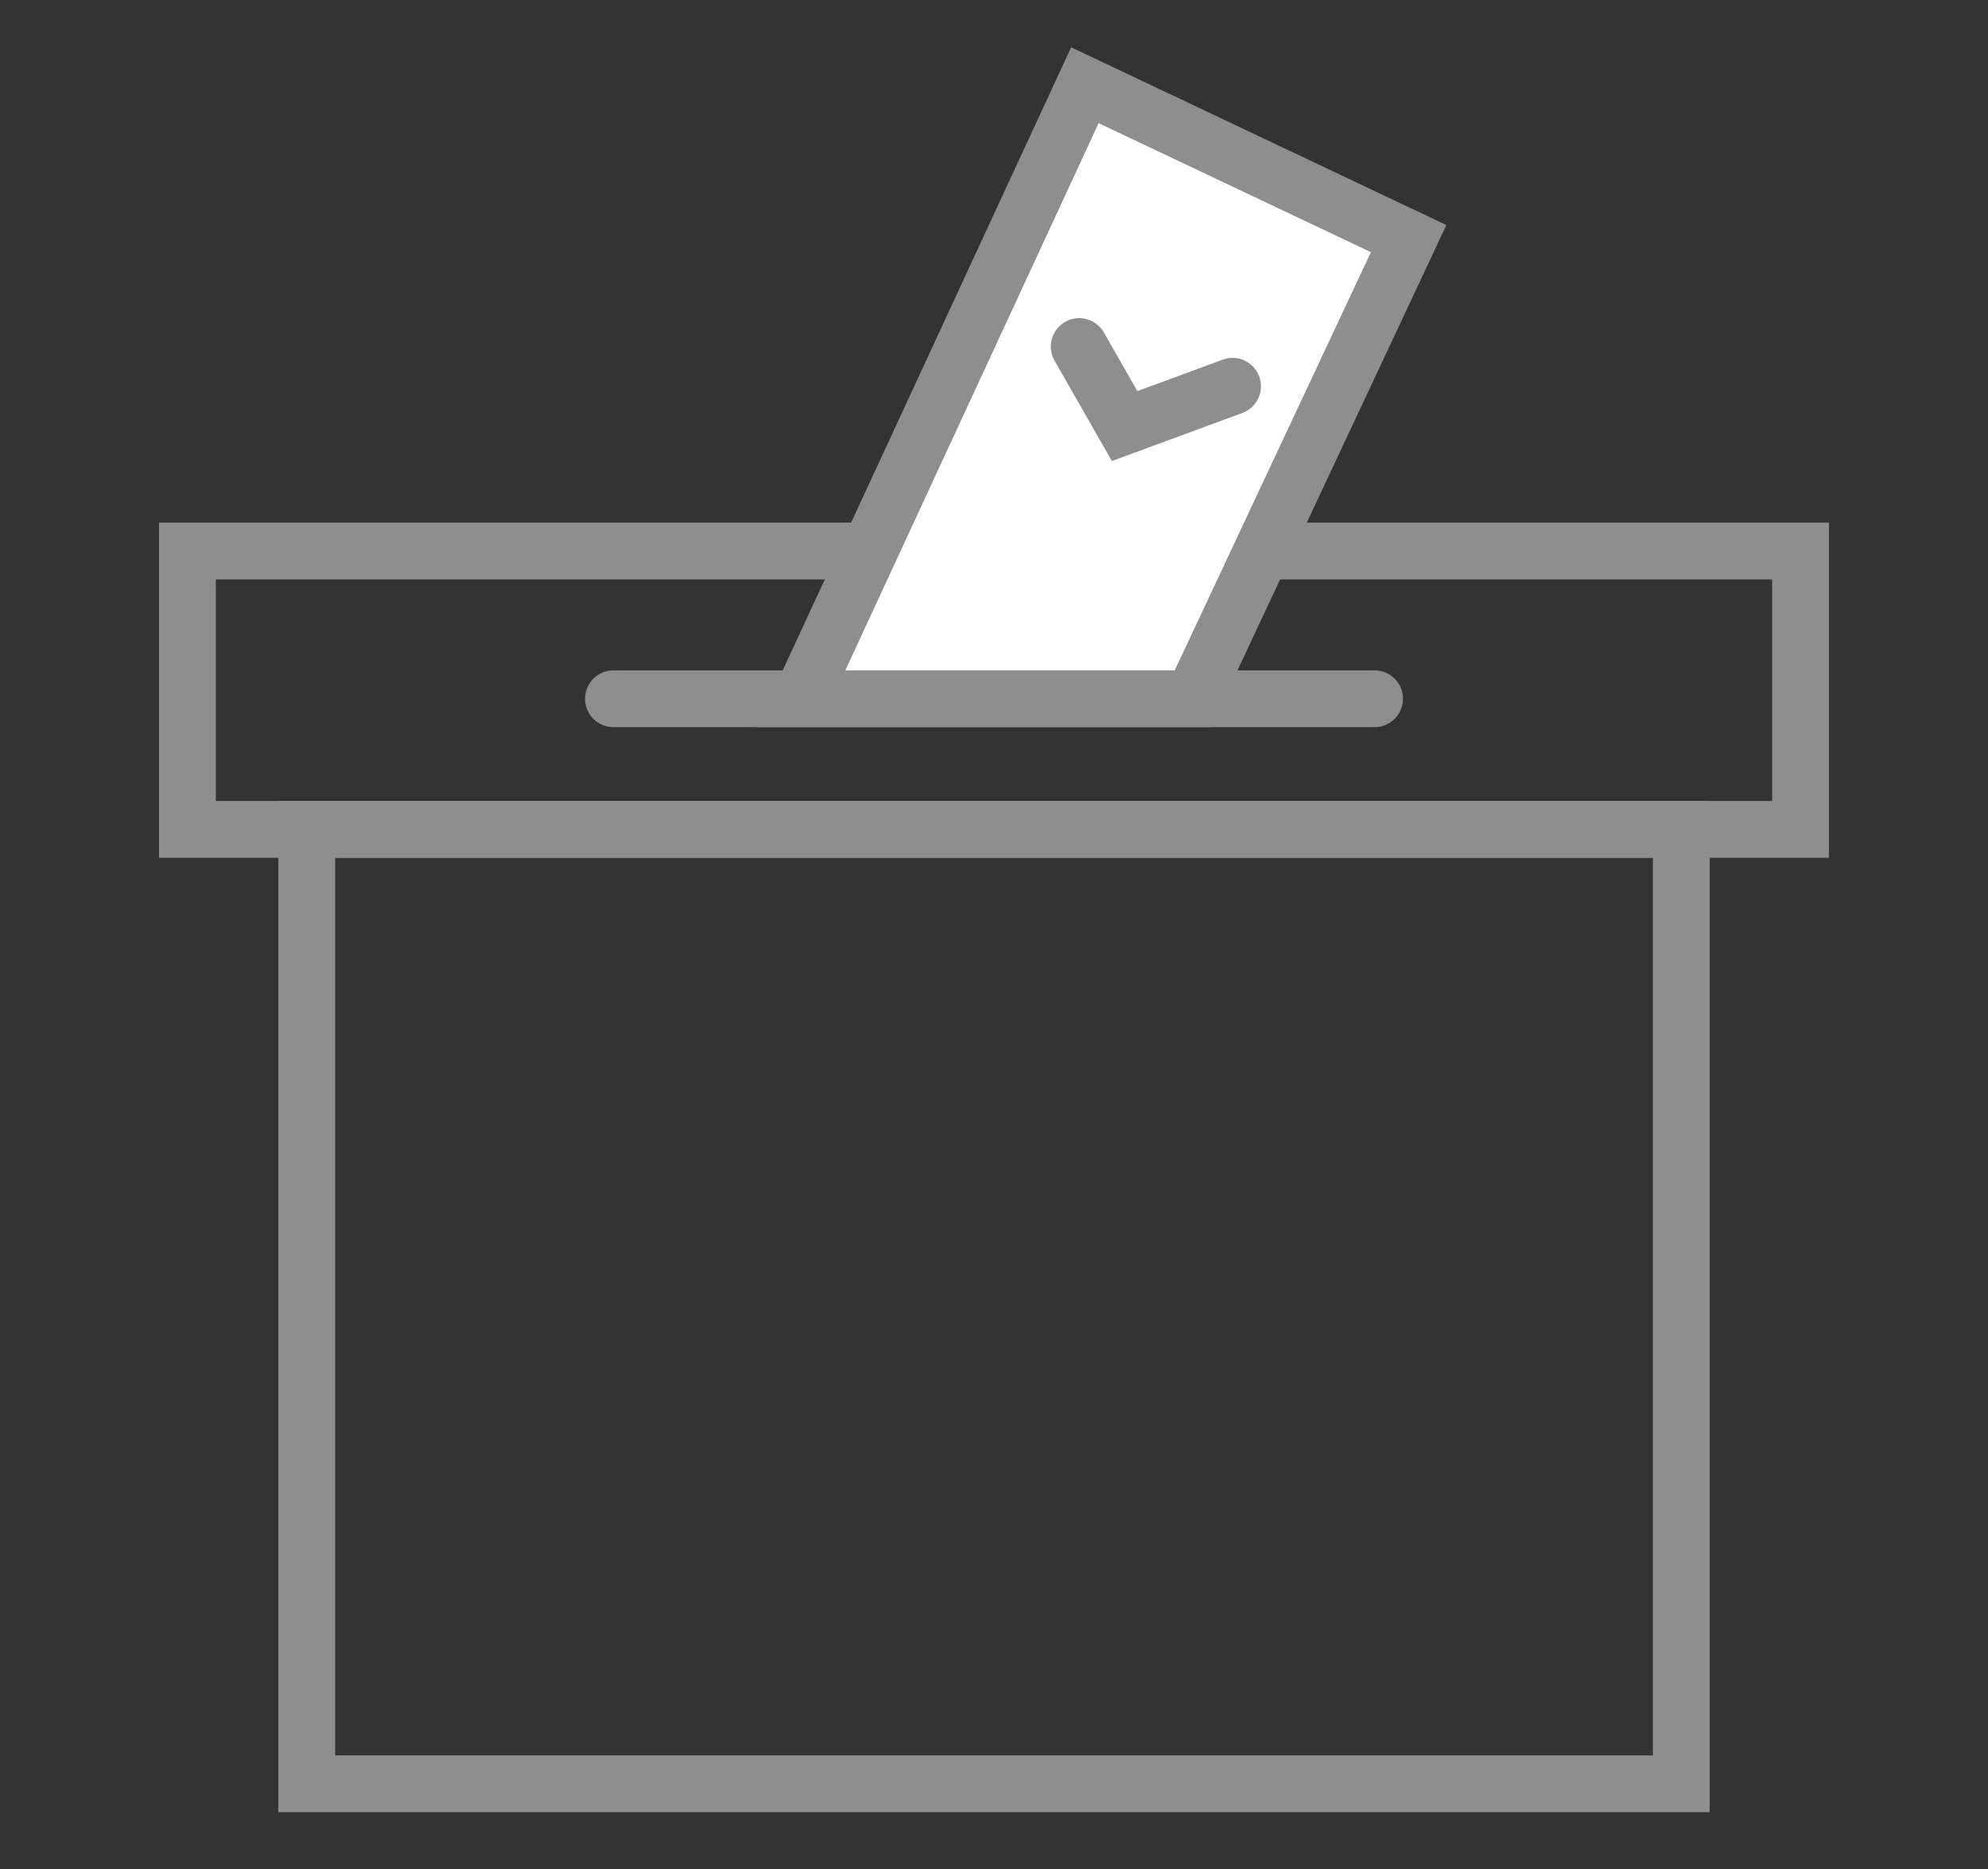
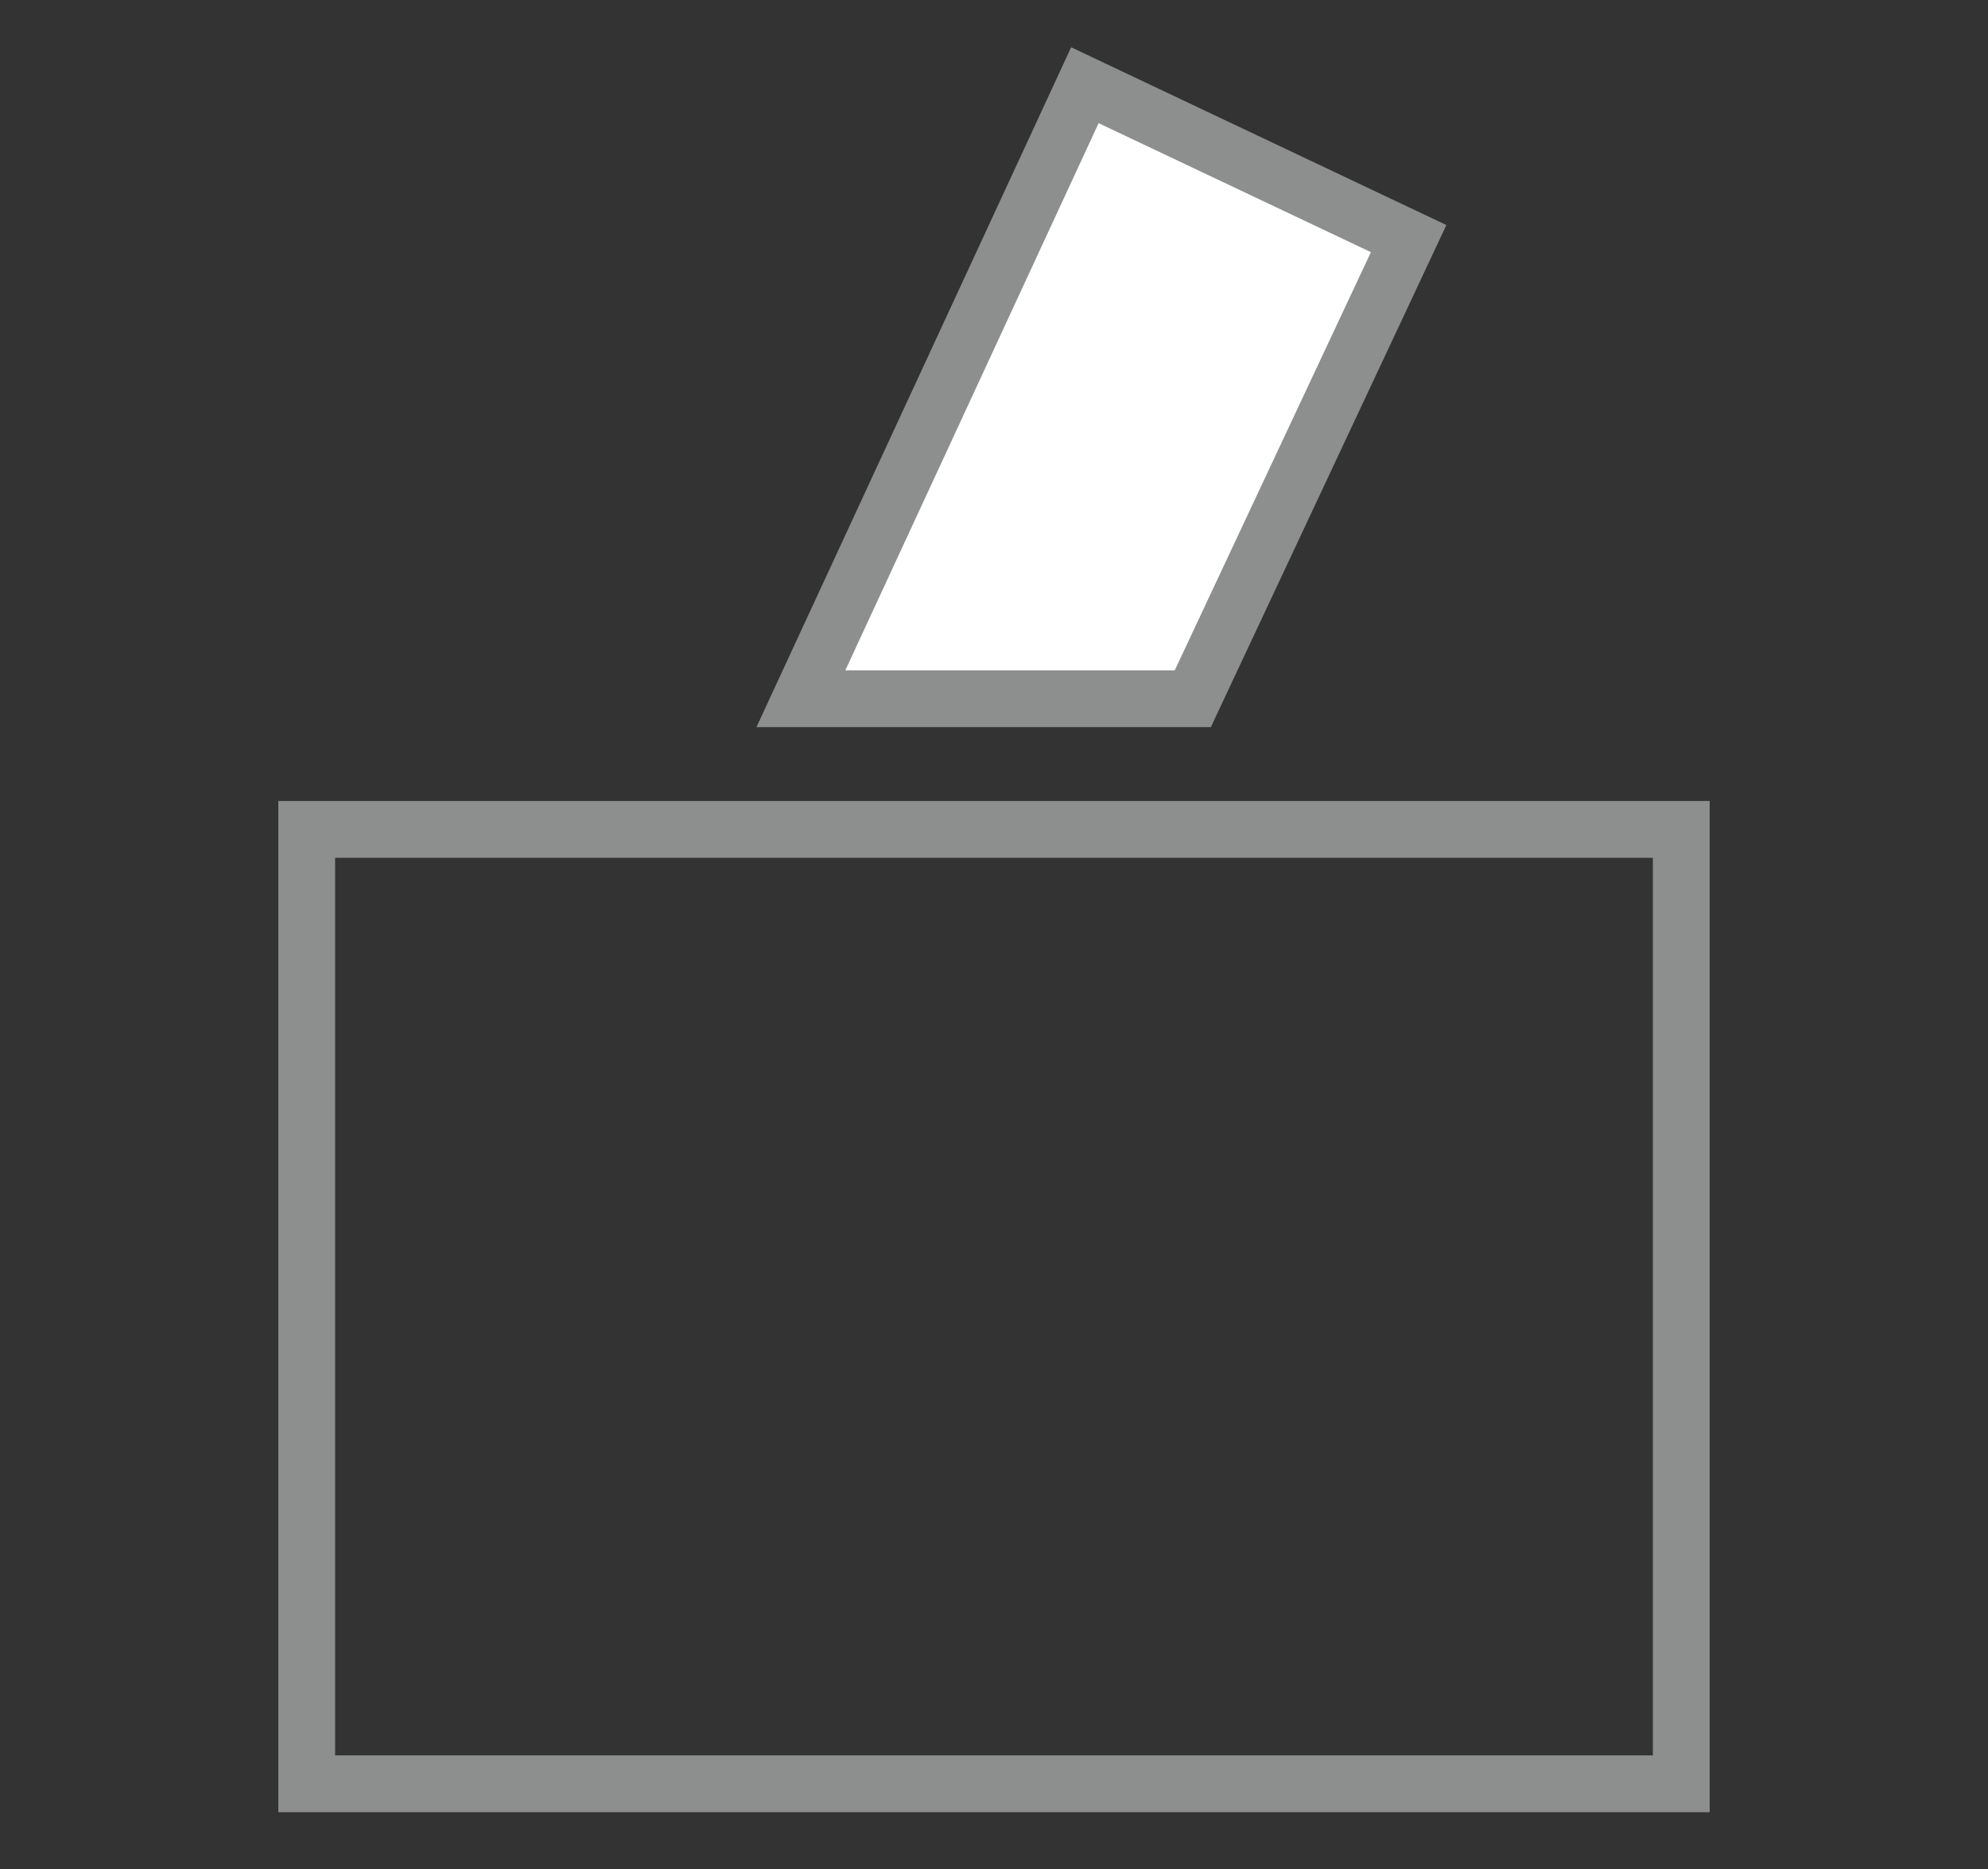
<svg xmlns="http://www.w3.org/2000/svg" version="1.1" id="Layer_1" x="0px" y="0px" viewBox="0 0 35 32.9" style="enable-background:new 0 0 35 32.9;" xml:space="preserve">
  <rect x="0" y="0" width="35" height="32.9" fill="#333333" stroke="none" />
  <style type="text/css">
	.st0{fill:none;stroke:#8D8E8E;stroke-linecap:round;stroke-miterlimit:10;}
	.st1{fill:none;stroke:#8D8E8E;stroke-miterlimit:10;}
	.st2{fill:#FFFFFF;stroke:#8D8E8E;stroke-miterlimit:10;}
</style>
  <g>
-     <line class="st0" x1="24.2" y1="12.3" x2="10.8" y2="12.3" />
-     <rect x="3.3" y="9.7" class="st1" width="28.4" height="4.9" />
    <polygon class="st2" points="21,12.3 14.1,12.3 19.1,1.5 24.8,4.2  " />
-     <polyline class="st0" points="19,6.1 19.8,7.5 21.7,6.8  " />
    <rect x="5.4" y="14.6" class="st1" width="24.2" height="16.8" />
  </g>
</svg>